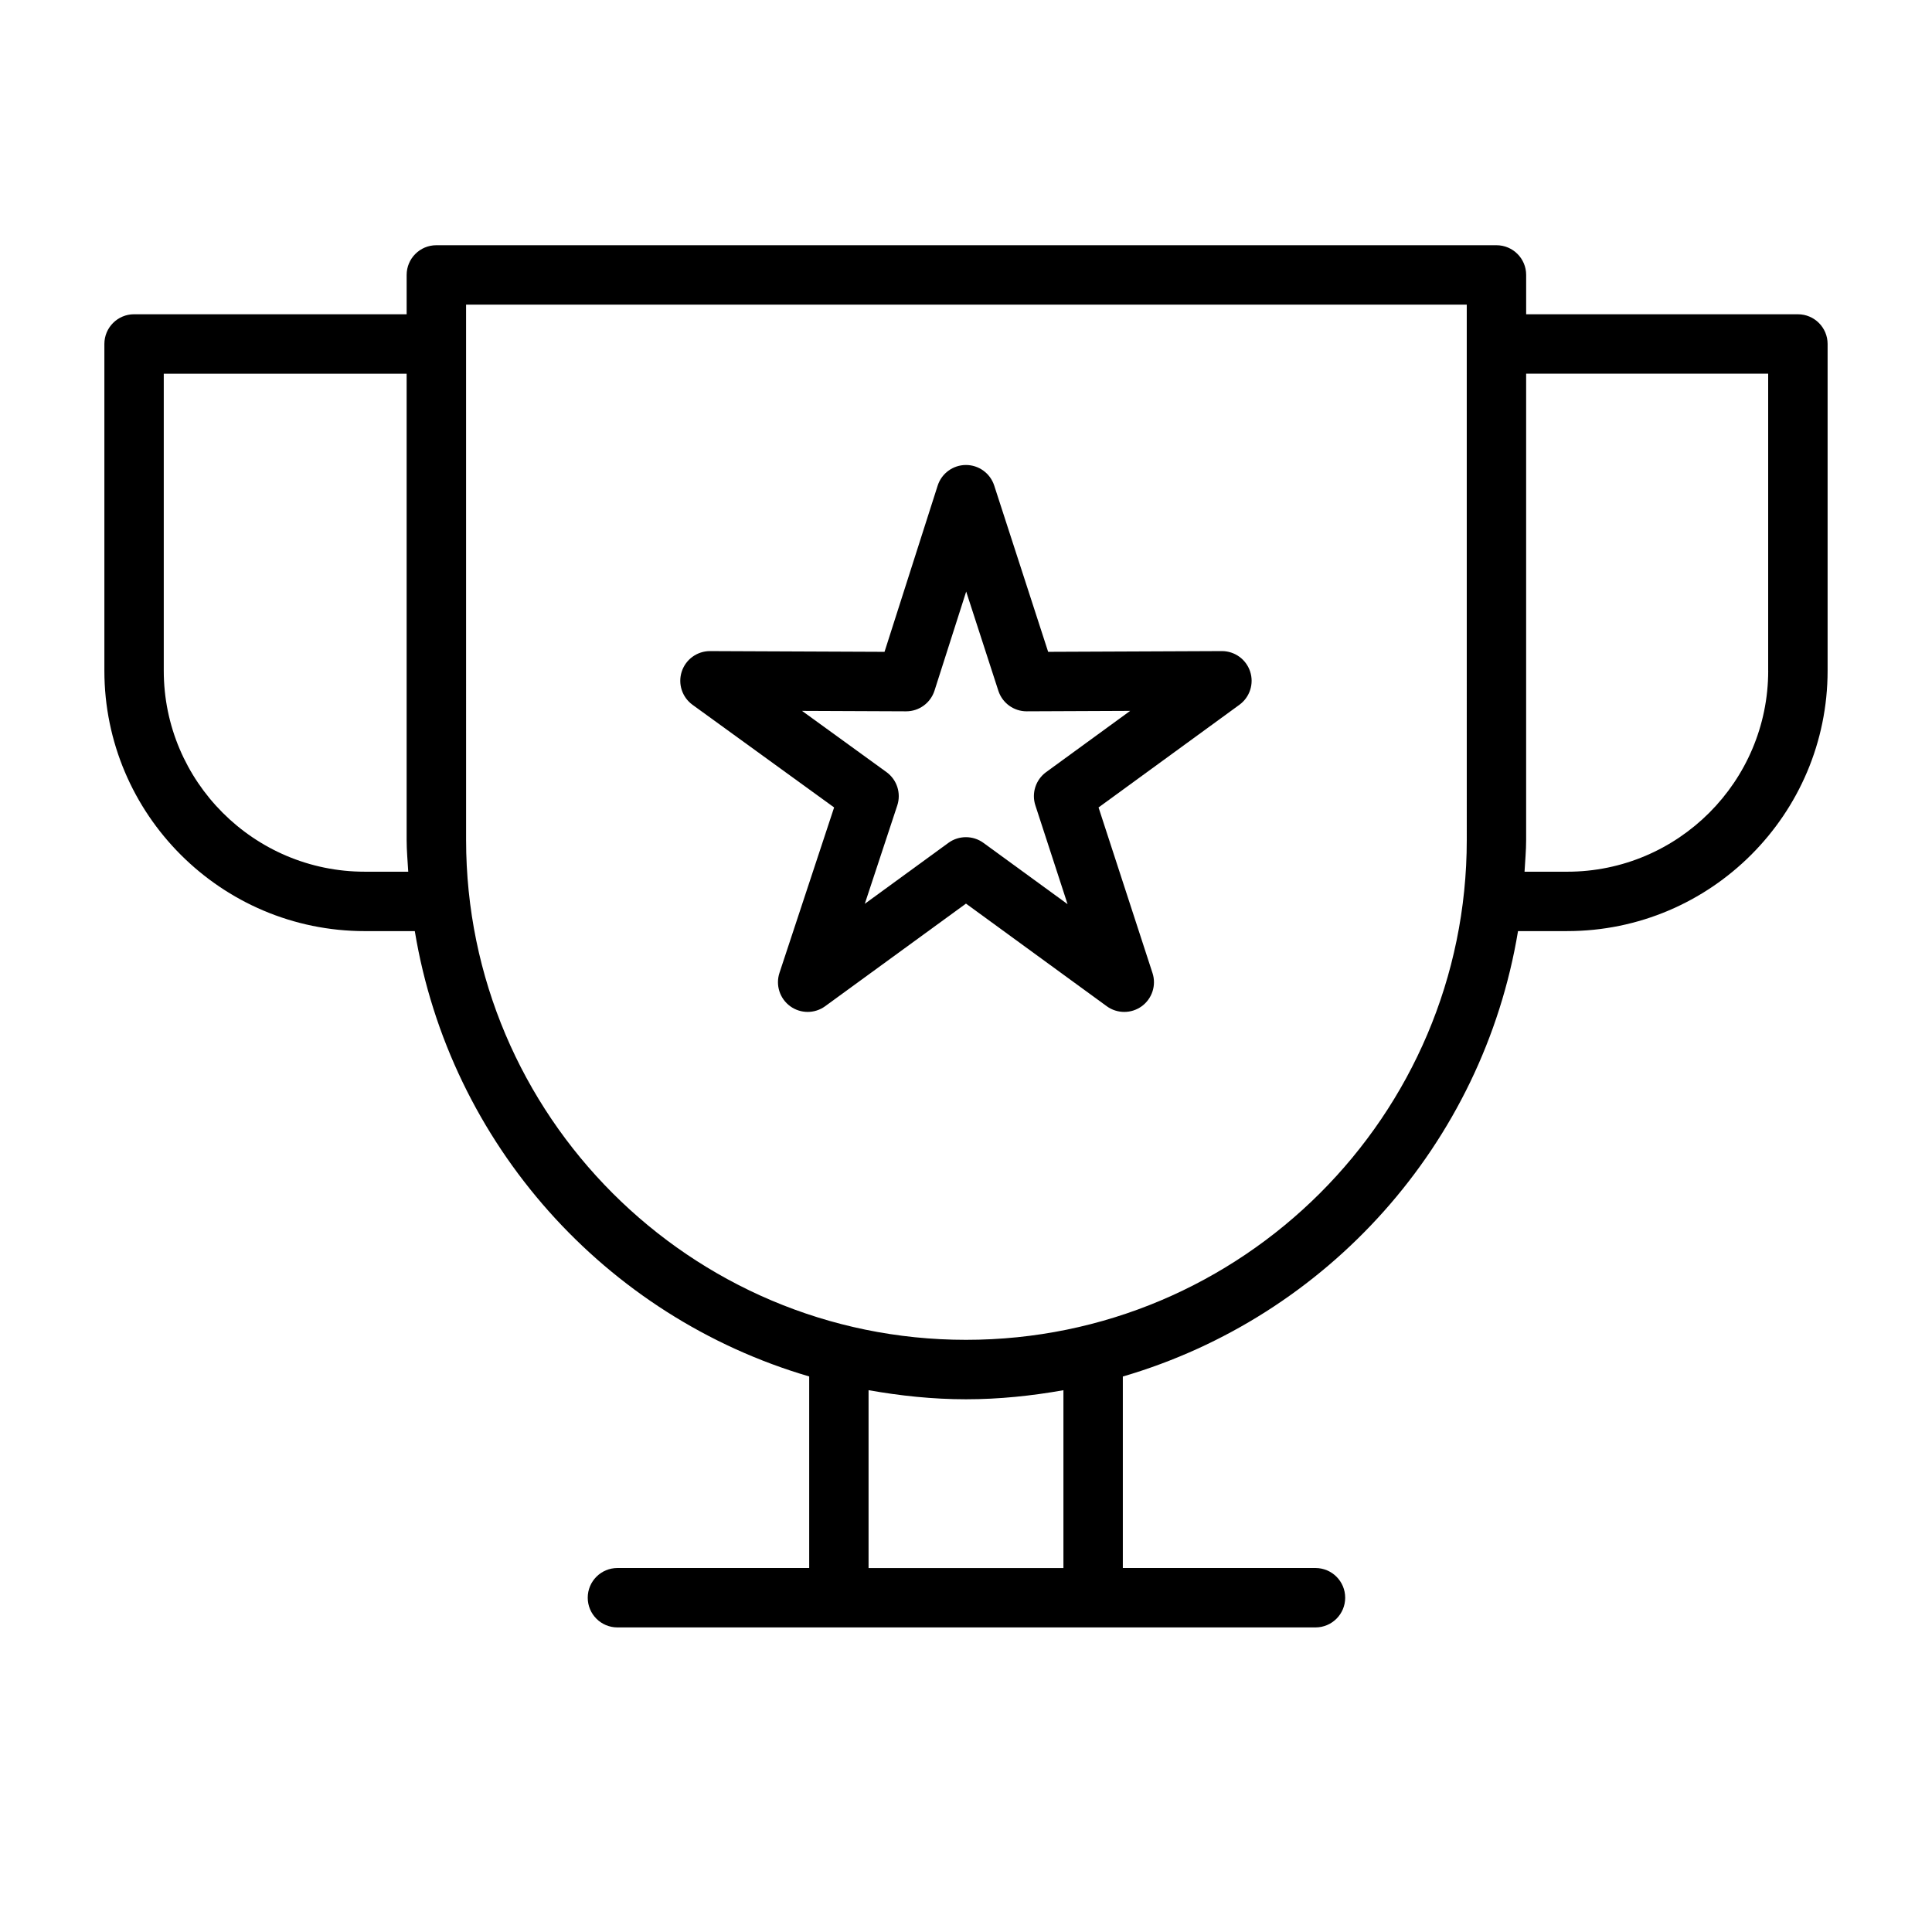
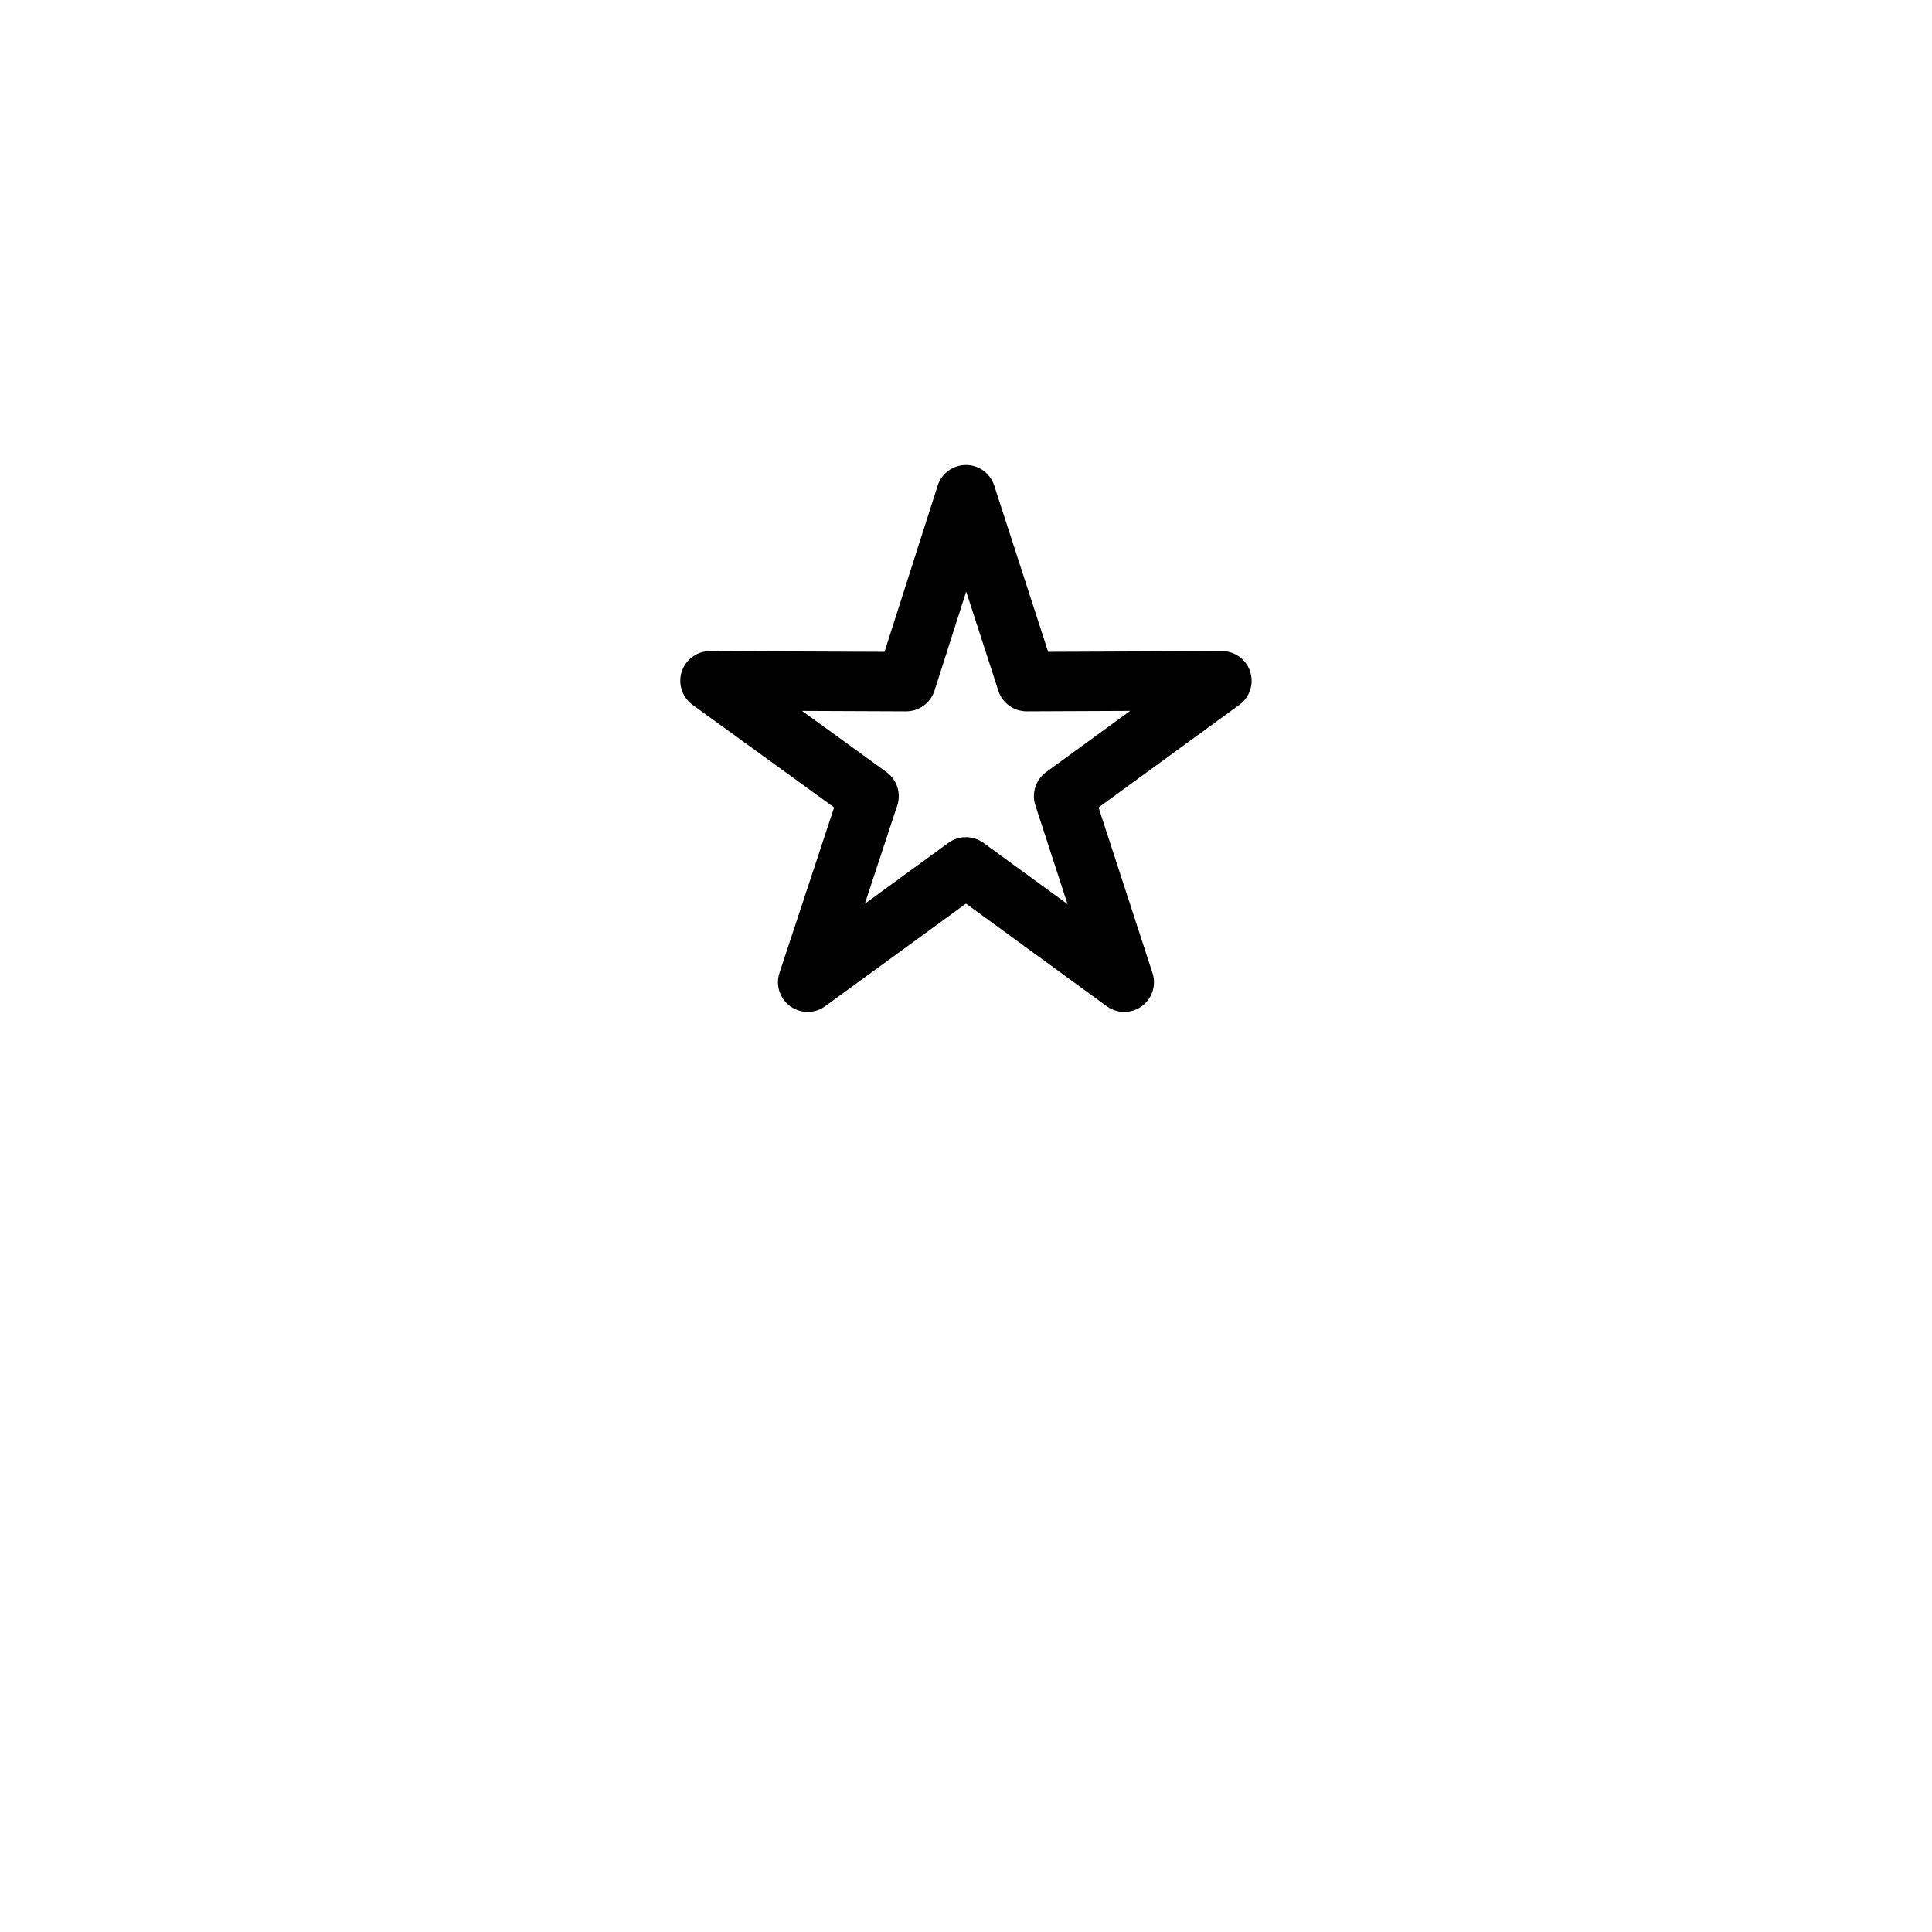
<svg xmlns="http://www.w3.org/2000/svg" fill="#000000" width="800px" height="800px" version="1.1" viewBox="144 144 512 512">
  <g>
-     <path d="m620.46 227.29h-72.012v-10.43c0-4.352-3.527-7.871-7.871-7.871h-280.94c-4.344 0-7.871 3.519-7.871 7.871v10.422h-72.234c-4.344 0-7.871 3.519-7.871 7.871v86.586c0 38.055 30.961 69.016 69.016 69.016h13.25c9.32 56.449 50.516 102.21 104.52 118.02v50.766h-50.82c-4.344 0-7.871 3.519-7.871 7.871 0 4.352 3.527 7.871 7.871 7.871h184.99c4.344 0 7.871-3.519 7.871-7.871 0-4.352-3.527-7.871-7.871-7.871h-51.055v-50.75c54.121-15.801 95.402-61.566 104.73-118.04h13.027c38.055 0 69.016-30.961 69.016-69.016v-86.574c0-4.356-3.519-7.875-7.875-7.875zm-379.79 147.72c-29.371 0-53.27-23.891-53.27-53.27v-78.703h64.363v123.56c0 2.844 0.27 5.613 0.426 8.414zm185.15 184.54h-51.641v-47.137c8.398 1.488 17.004 2.41 25.82 2.41s17.422-0.914 25.82-2.402zm106.89-192.96c0 73.051-59.535 132.48-132.71 132.48-73.051 0-132.48-59.434-132.48-132.48l-0.004-141.86h265.19zm79.883-44.848c0 29.371-23.898 53.27-53.27 53.27h-11.305c0.156-2.801 0.426-5.574 0.426-8.414v-123.57h64.141v78.711z" />
    <path d="m365.05 357.98-14.484 43.848c-1.07 3.242 0.078 6.809 2.832 8.824 2.762 2.016 6.512 2.023 9.273 0.008l37.324-27.195 37.312 27.199c1.379 1.008 3.008 1.504 4.637 1.504 1.621 0 3.242-0.496 4.621-1.496 2.762-2.008 3.922-5.566 2.859-8.809l-14.297-43.879 37.328-27.207c2.762-2.016 3.914-5.574 2.844-8.816-1.062-3.234-4.078-5.414-7.477-5.414h-0.031l-46.02 0.195-14.297-44.074c-1.055-3.242-4.078-5.441-7.484-5.441h-0.016c-3.418 0.008-6.438 2.219-7.484 5.473l-14.082 44.043-46.223-0.195h-0.031c-3.41 0-6.422 2.188-7.484 5.422-1.062 3.25 0.094 6.809 2.867 8.816zm19.066-25.473h0.031c3.426 0 6.453-2.211 7.504-5.473l8.398-26.262 8.527 26.293c1.055 3.242 4.078 5.441 7.484 5.441h0.031l27.418-0.117-22.277 16.23c-2.754 2.016-3.906 5.566-2.852 8.801l8.535 26.191-22.301-16.246c-1.379-1.008-3.008-1.504-4.637-1.504s-3.258 0.496-4.637 1.504l-22.16 16.152 8.605-26.062c1.07-3.25-0.078-6.824-2.859-8.84l-22.379-16.223z" />
  </g>
</svg>